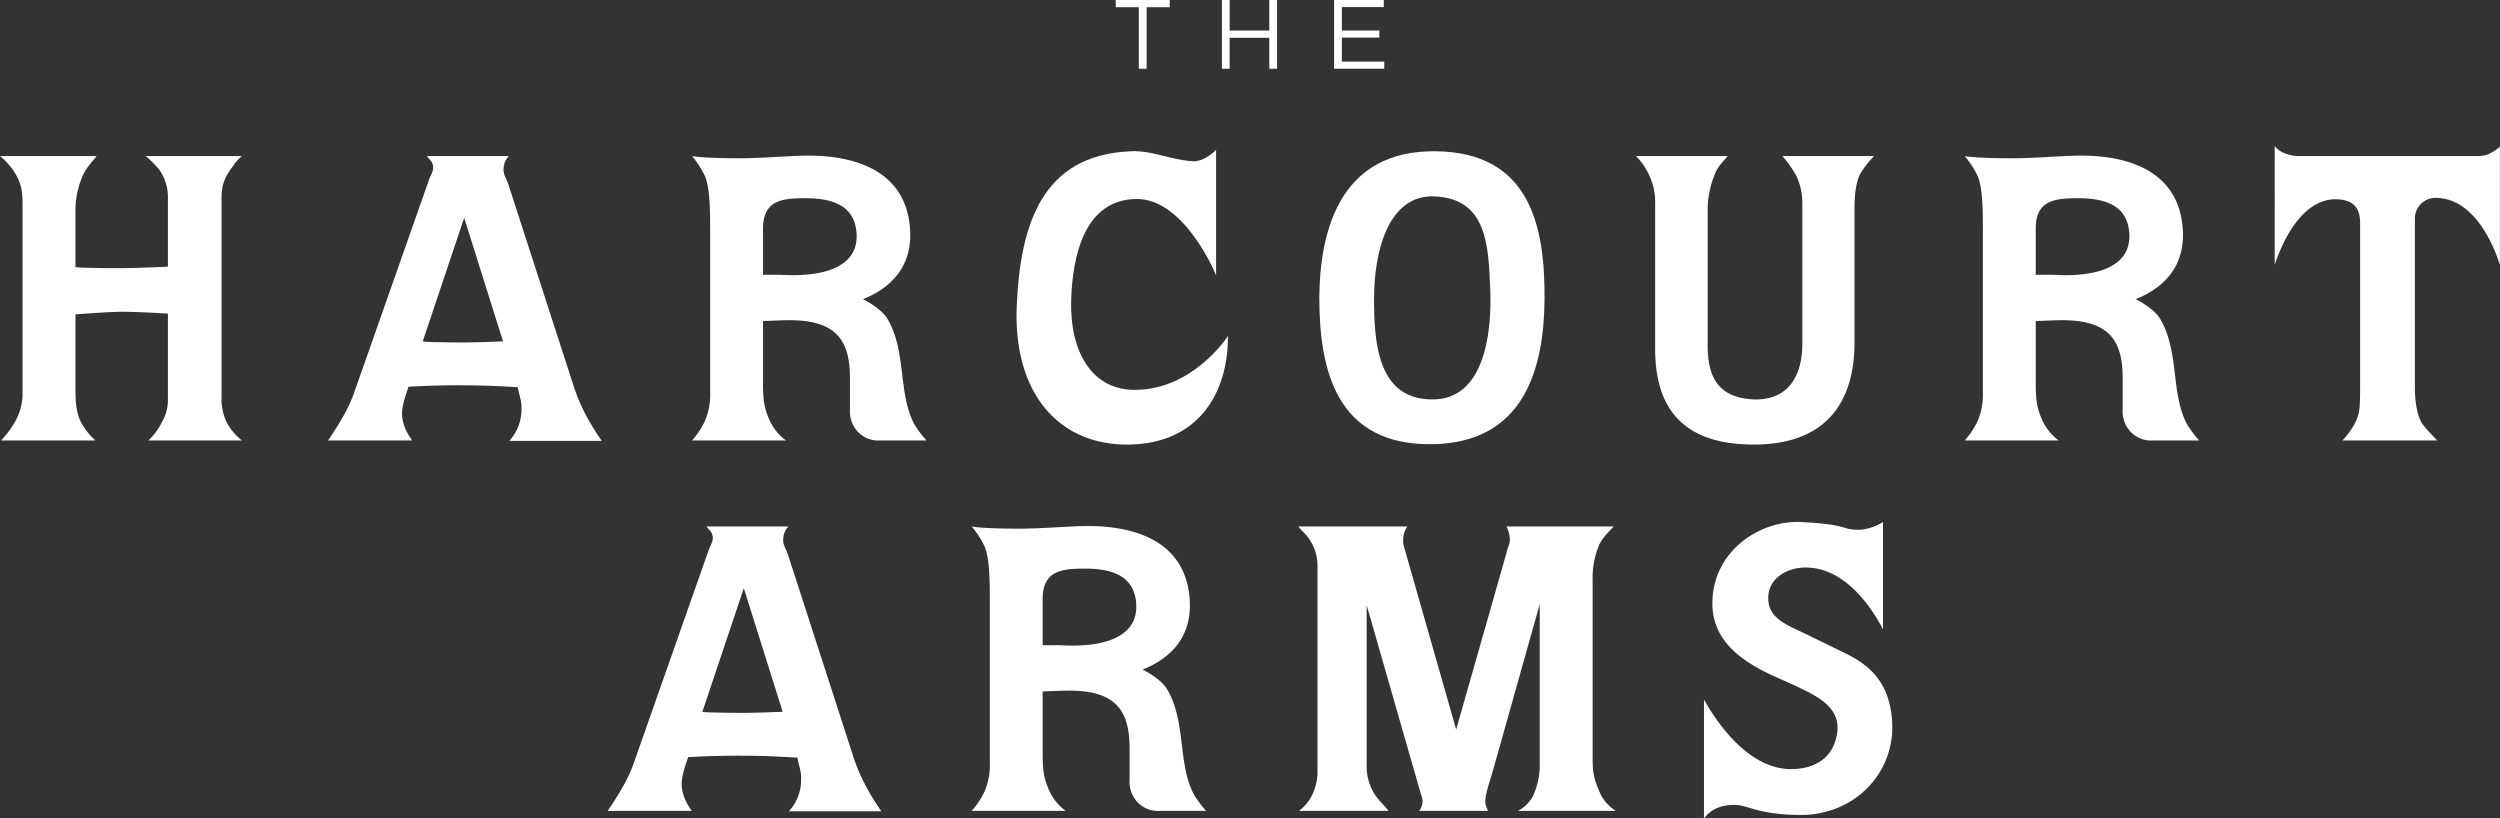
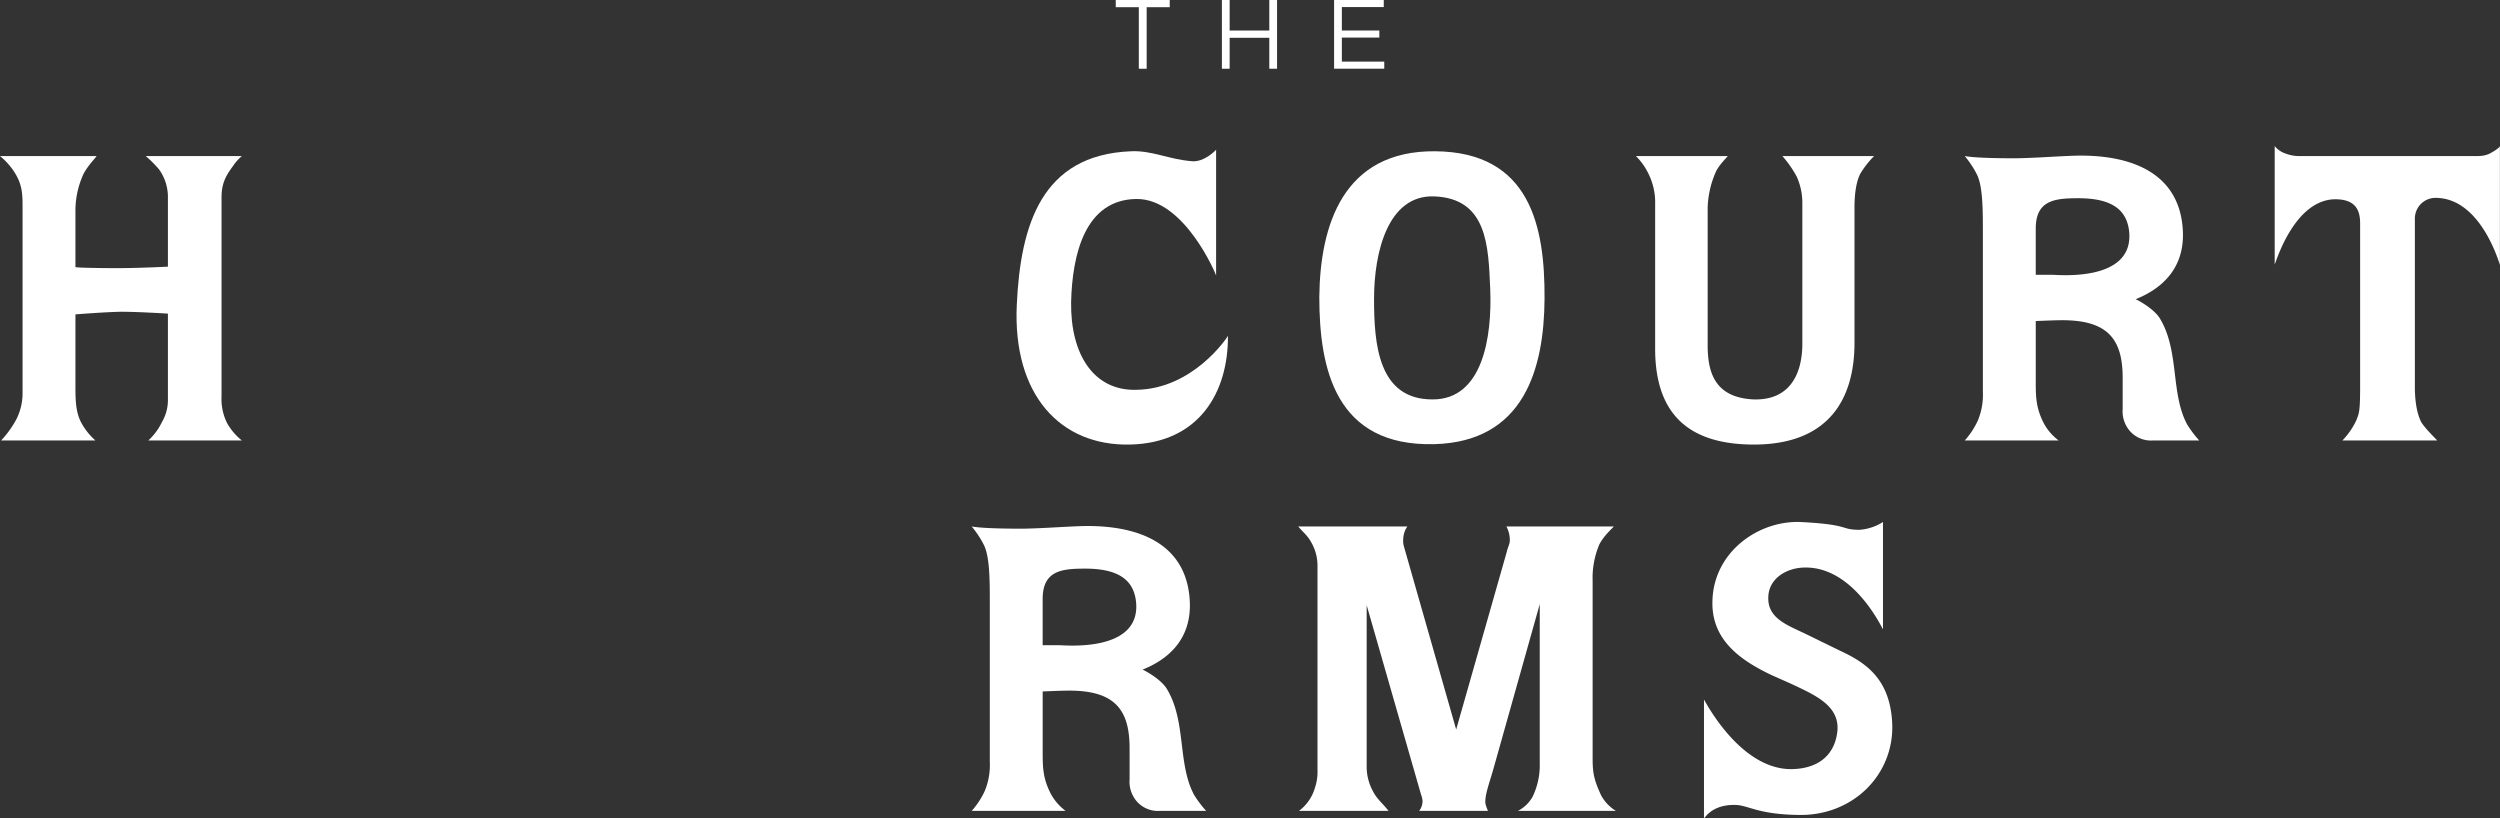
<svg xmlns="http://www.w3.org/2000/svg" width="672" height="219.952" viewBox="0 0 672 219.952">
  <rect x="0" y="0" width="672" height="219.952" fill="#333333" stroke="none" />
  <defs>
    <clipPath id="clip-path">
      <rect id="Rectangle_256" data-name="Rectangle 256" width="672" height="219.952" fill="#fff" />
    </clipPath>
  </defs>
  <g id="logo" clip-path="url(#clip-path)">
    <path id="Path_1409" data-name="Path 1409" d="M39.866,93.6a16.215,16.215,0,0,0,3.678-4.972,11.617,11.617,0,0,0,1.59-5.667V59.5c-.1,0-7.855-.5-12.627-.5-4.771.1-12.028.7-12.228.7V79.586c0,3.776.2,6.958,1.793,9.641A17.653,17.653,0,0,0,25.65,93.6H.3a27.049,27.049,0,0,0,3.977-5.468,15.359,15.359,0,0,0,1.79-7.256v-50.5c0-3.678-.3-5.965-2.287-9.046A18.474,18.474,0,0,0,0,17.154H25.948c.1.1-2.487,2.683-3.578,4.97a23.572,23.572,0,0,0-2.091,9.345v15.51c-.1.2,7.061.3,11.433.3,5.268,0,13.62-.4,13.422-.4V28.387a12.711,12.711,0,0,0-2.384-7.655,30.538,30.538,0,0,0-3.58-3.578H65.017a12.34,12.34,0,0,0-2.384,2.683c-2.089,2.783-3.084,4.872-3.084,8.45V81.772a14.489,14.489,0,0,0,1.492,7.156A16.061,16.061,0,0,0,65.017,93.6Z" transform="translate(0 24.799)" fill="#fff" />
-     <path id="Path_1410" data-name="Path 1410" d="M84.771,93.7a12.491,12.491,0,0,0,3.282-8.45c.1-2.287-.6-3.58-.993-5.965-5.471-.3-8.75-.5-14.219-.5-5.865-.1-15.112.3-15.209.4.1.2-1.69,4.275-1.69,7.158,0,4.074,2.783,7.158,2.685,7.256H36.059c.1-.2,2.387-3.48,3.578-5.667a38.724,38.724,0,0,0,3.282-6.76L63.3,23.216c.6-1.392,1.291-2.384.9-3.778-.3-1.091-.993-1.389-1.59-2.284H84.673a4.664,4.664,0,0,0-1.392,2.981c-.3,1.79.6,2.783,1.191,4.475l17.5,54.08a48.535,48.535,0,0,0,4.077,9.345,64.91,64.91,0,0,0,3.578,5.667ZM72.643,33.754l-11.135,33.2c.1.2,6.662.3,10.837.3s10.937-.3,10.739-.3Z" transform="translate(52.128 24.798)" fill="#fff" />
-     <path id="Path_1411" data-name="Path 1411" d="M126.661,93.671a7.567,7.567,0,0,1-6.165-2.485,8.082,8.082,0,0,1-1.986-5.965V77.268c.1-10.934-3.977-16.3-17.6-15.9-1,0-5.669.2-5.767.2v16.7c0,4.175.2,6.86,2.089,10.636a14.03,14.03,0,0,0,4.077,4.771H76.061A21.469,21.469,0,0,0,79.539,88.4,18,18,0,0,0,80.93,80.55V37.8c0-5.962,0-12.128-1.492-15.407a25.64,25.64,0,0,0-3.377-5.17c.6.1,3.079.6,13.718.6,5.566-.1,10.237-.5,15.906-.7,16.4-.4,28.631,5.468,29.03,20.878.2,10.14-6.464,15.209-12.725,17.7.1,0,4.671,2.284,6.459,5.067,5.371,8.75,2.883,20.084,7.356,28.533a29.411,29.411,0,0,0,3.282,4.373ZM106.58,28.556c-6.266,0-11.433.5-11.433,8.151V49.136h4.373c1.592,0,21.475,1.988,20.778-11.037-.4-6.361-4.573-9.543-13.718-9.543" transform="translate(109.956 24.727)" fill="#fff" />
    <path id="Path_1412" data-name="Path 1412" d="M142.211,95.7c-18.692.4-31.514-13.321-30.419-37.479.993-21.573,6.659-40.363,30.617-41.356,5.666-.3,10.142,2.186,16.6,2.683,3.28.2,6.263-2.981,6.364-3.081v33.8c.1,0-8.452-20.778-21.475-20.578-13.818.2-17.2,15.011-17.5,27.736-.2,14.018,6.065,23.86,17.5,23.561,15.209-.2,24.454-14.018,24.654-14.515.1,15.31-7.853,28.829-26.344,29.228" transform="translate(161.516 23.799)" fill="#fff" />
    <path id="Path_1413" data-name="Path 1413" d="M175.826,95.36c-26.445.6-30.82-20.181-30.82-39.565.2-19.386,6.461-39.37,31.116-39.169,25.748.2,29.526,20.48,29.426,39.565-.1,18.988-5.566,38.572-29.722,39.169m0-66.607c-12.429-.4-16.107,15.112-16.107,27.538,0,12.128,1.093,27.139,15.809,27.039,13.319,0,16-16.6,15.41-29.922-.5-11.135-.7-24.158-15.111-24.654" transform="translate(209.625 24.033)" fill="#fff" />
    <path id="Path_1414" data-name="Path 1414" d="M240.051,22.026c-1.093,2.287-1.492,5.468-1.492,8.949V67.359c0,14.911-6.76,27.34-27.041,27.34-17.594,0-26.545-8.252-26.545-25.748V30.178a17.32,17.32,0,0,0-1.986-8.648,17.061,17.061,0,0,0-3.182-4.375h24.654c.1.1-2.384,2.387-3.182,4.275a25.5,25.5,0,0,0-2.187,9.545V68.056c0,7.356,1.988,14.016,12.328,14.512,10.137.3,13.121-7.354,13.121-15.009V29.681a17.2,17.2,0,0,0-1.489-6.958,29.023,29.023,0,0,0-3.879-5.569h24.654a24.475,24.475,0,0,0-3.776,4.872" transform="translate(259.931 24.796)" fill="#fff" />
    <path id="Path_1415" data-name="Path 1415" d="M266.546,93.671a7.562,7.562,0,0,1-6.163-2.485,8.084,8.084,0,0,1-1.988-5.965V77.268c.1-10.934-3.977-16.3-17.594-15.9-1,0-5.669.2-5.769.2v16.7c0,4.175.2,6.86,2.088,10.636a14.061,14.061,0,0,0,4.077,4.771H215.946a21.4,21.4,0,0,0,3.478-5.268,17.973,17.973,0,0,0,1.394-7.853V37.8c0-5.962,0-12.128-1.492-15.407a25.607,25.607,0,0,0-3.38-5.17c.6.1,3.081.6,13.72.6,5.566-.1,10.237-.5,15.906-.7,16.4-.4,28.631,5.468,29.027,20.878.2,10.14-6.464,15.209-12.725,17.7.1,0,4.671,2.284,6.461,5.067,5.368,8.75,2.883,20.084,7.357,28.533a29.407,29.407,0,0,0,3.282,4.373ZM246.465,28.556c-6.263,0-11.433.5-11.433,8.151V49.136h4.375c1.592,0,21.475,1.988,20.776-11.037-.4-6.361-4.571-9.543-13.717-9.543" transform="translate(312.178 24.727)" fill="#fff" />
    <path id="Path_1416" data-name="Path 1416" d="M293.261,29.974a5.556,5.556,0,0,0-5.566,5.566V80.775c0,3.678.5,7.058,1.69,9.443,1.291,2.089,4.375,4.872,4.275,4.972H268.211a20.078,20.078,0,0,0,3.678-5.268c.795-1.988,1.093-2.287,1.093-9.247V36.834c0-3.38-1.093-6.163-5.865-6.461-11.83-.8-17,17.694-17.1,17.5V16.056a6.283,6.283,0,0,0,2.883,1.988,10.305,10.305,0,0,0,3.876.7H303c2.186,0,3.678.1,5.569-1.1.795-.4,2.184-1.489,1.986-1.59V47.967c0,.3-4.869-17.992-17.3-17.992" transform="translate(361.421 23.212)" fill="#fff" />
-     <path id="Path_1417" data-name="Path 1417" d="M115.507,134.412a12.488,12.488,0,0,0,3.28-8.45c.1-2.287-.594-3.58-.993-5.965-5.468-.3-8.75-.5-14.216-.5-5.865-.1-15.112.3-15.212.4.1.2-1.69,4.275-1.69,7.158,0,4.074,2.786,7.158,2.685,7.256H66.793c.1-.2,2.387-3.48,3.58-5.667a38.721,38.721,0,0,0,3.282-6.76L94.035,63.927c.594-1.392,1.291-2.384.893-3.778-.3-1.091-.993-1.389-1.59-2.284h22.069a4.676,4.676,0,0,0-1.392,2.981c-.3,1.79.6,2.783,1.193,4.475l17.5,54.08a48.522,48.522,0,0,0,4.074,9.345,64.691,64.691,0,0,0,3.58,5.667Zm-12.13-59.947-11.135,33.2c.1.2,6.662.3,10.839.3s10.934-.3,10.736-.3Z" transform="translate(96.558 83.651)" fill="#fff" />
    <path id="Path_1418" data-name="Path 1418" d="M157.4,134.382a7.562,7.562,0,0,1-6.163-2.485,8.084,8.084,0,0,1-1.988-5.965v-7.953c.1-10.934-3.977-16.3-17.594-15.9-1,0-5.669.2-5.769.2v16.7c0,4.175.2,6.86,2.089,10.636a14.058,14.058,0,0,0,4.077,4.771H106.8a21.4,21.4,0,0,0,3.478-5.268,17.972,17.972,0,0,0,1.394-7.853V78.512c0-5.962,0-12.128-1.492-15.407a25.6,25.6,0,0,0-3.38-5.17c.6.1,3.081.6,13.72.6,5.566-.1,10.237-.5,15.906-.7,16.4-.4,28.631,5.468,29.027,20.878.2,10.14-6.464,15.209-12.725,17.7.1,0,4.671,2.284,6.461,5.067,5.368,8.75,2.883,20.083,7.356,28.533a29.409,29.409,0,0,0,3.282,4.373ZM137.314,69.267c-6.263,0-11.433.5-11.433,8.151V89.847h4.375c1.592,0,21.475,1.988,20.776-11.037-.4-6.361-4.571-9.543-13.718-9.543" transform="translate(154.386 83.58)" fill="#fff" />
    <path id="Path_1419" data-name="Path 1419" d="M201.743,134.312a9.452,9.452,0,0,0,3.977-3.876,19.464,19.464,0,0,0,1.886-8.848V78.74l-12.524,44.537c-1,3.48-2.287,6.858-2.086,9.046a12.252,12.252,0,0,0,.695,1.988H175.2a4.36,4.36,0,0,0,.9-2.685,5.936,5.936,0,0,0-.4-1.69l-14.615-50.9v43.146a13.756,13.756,0,0,0,1.69,6.86c1.193,2.287,2.585,3.179,4.175,5.268H142.892a11.84,11.84,0,0,0,4.273-6.163,13.467,13.467,0,0,0,.7-4.872V68.5a12.515,12.515,0,0,0-1.79-6.562c-1-1.79-2.089-2.485-3.38-4.074h29.328a6.093,6.093,0,0,0-1.1,3.182,5.786,5.786,0,0,0,.2,2.284l14.018,49.111,13.62-47.817c.3-1.392.9-2.089.795-3.48a8.276,8.276,0,0,0-.9-3.28h28.829c.1.1-2.583,2.284-3.876,4.869a22.925,22.925,0,0,0-1.788,9.643V120.3c0,3.876.4,5.764,2.287,9.839a11,11,0,0,0,3.974,4.177Z" transform="translate(206.278 83.651)" fill="#fff" />
    <path id="Path_1420" data-name="Path 1420" d="M212.934,136.123c-11.035-.1-13.718-2.585-17.1-2.685-6.564-.2-8.352,3.678-8.55,3.58V105.105c.2.2,9.841,19.286,24.058,18.689,7.454-.3,11.331-4.473,11.83-10.538.4-6.659-6.263-9.443-12.328-12.326l-5.368-2.387c-9.046-4.275-16.4-9.942-15.906-20.279.5-13.023,12.527-21.375,23.762-20.876,13.519.695,10.438,2.086,15.806,2.086a13.678,13.678,0,0,0,6.263-2.086V86.218c-.1.1-7.655-16.7-20.878-16.6-4.869,0-9.641,2.786-9.939,7.657-.4,5.965,4.969,7.753,10.137,10.24l9.149,4.473c6.858,3.179,13.52,7.555,14.016,19.682.5,13.62-10.536,24.654-24.953,24.456" transform="translate(270.747 82.933)" fill="#fff" />
    <path id="Path_1421" data-name="Path 1421" d="M128.833,1.927h-6.2V0h14.51V1.927h-6.2V18.469h-2.111Z" transform="translate(177.282 0)" fill="#fff" />
    <path id="Path_1422" data-name="Path 1422" d="M134.3,0h2.086V8.205h10.658V0h2.084V18.469h-2.084V10.157H136.383v8.313H134.3Z" transform="translate(194.144 0.001)" fill="#fff" />
    <path id="Path_1423" data-name="Path 1423" d="M146.631,0h13.351V1.9H148.717v6.3h10.076v1.9H148.717v6.464h11.4v1.9H146.631Z" transform="translate(211.973 0.001)" fill="#fff" />
  </g>
</svg>